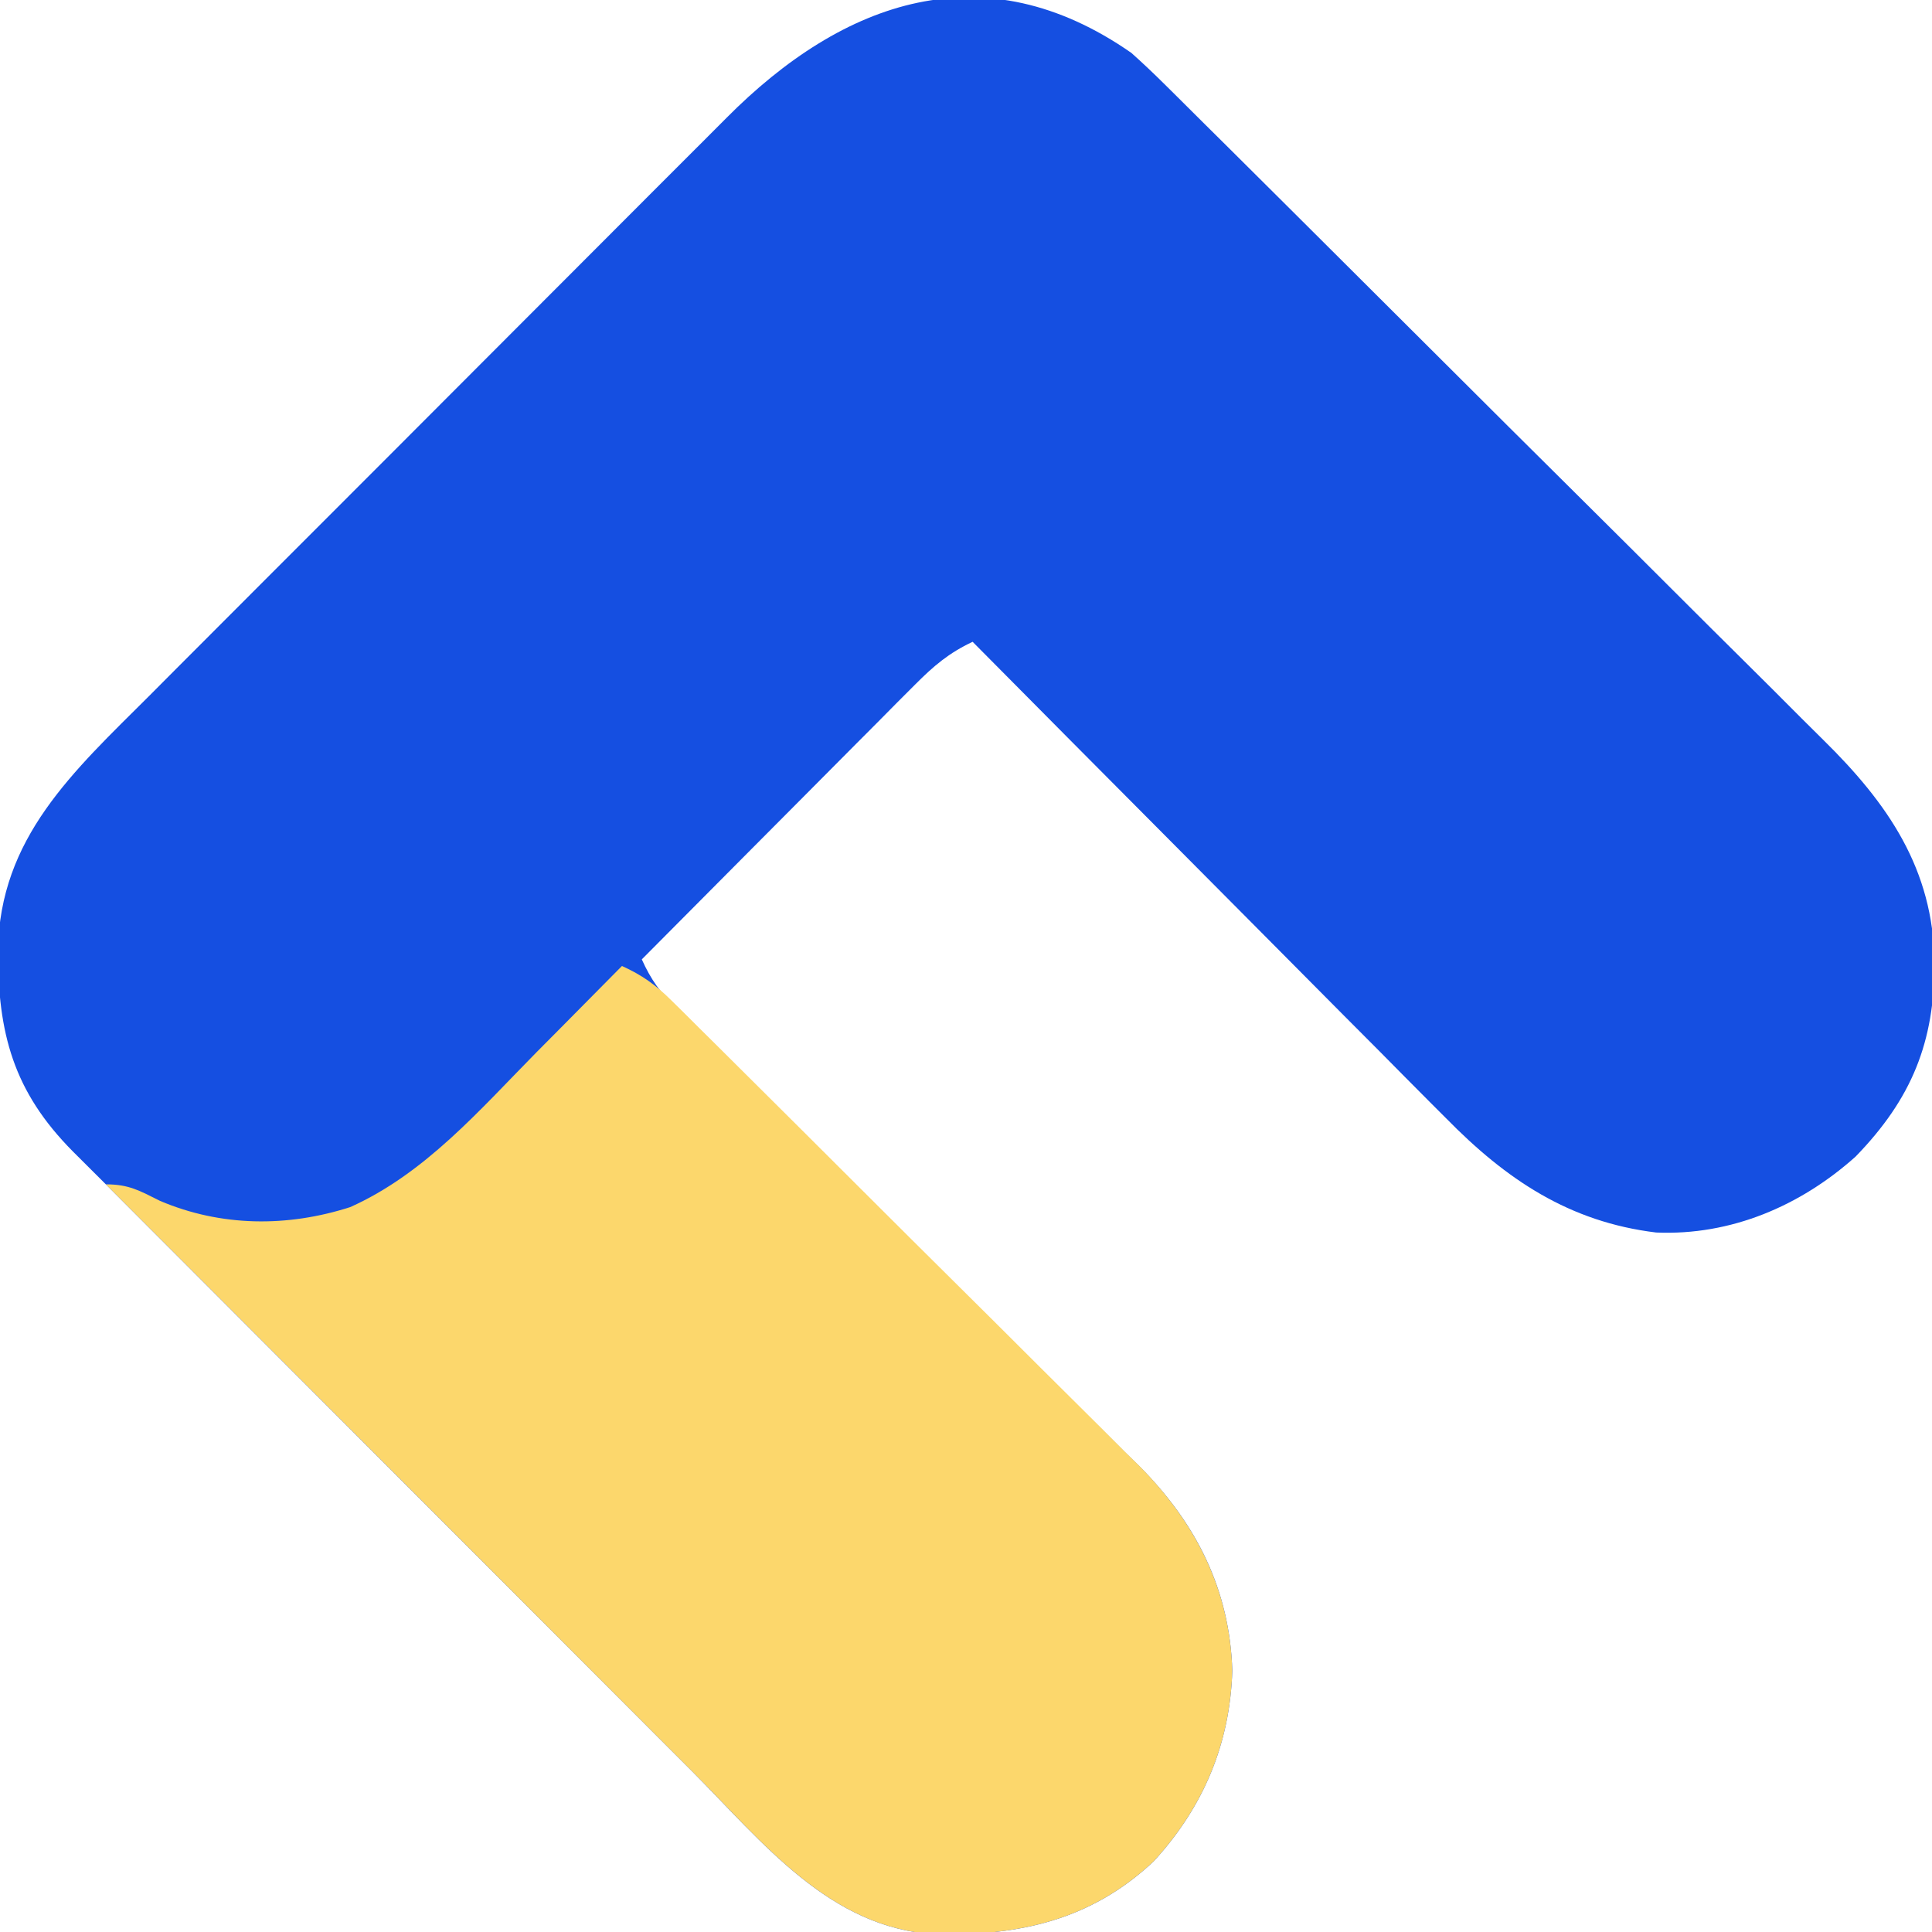
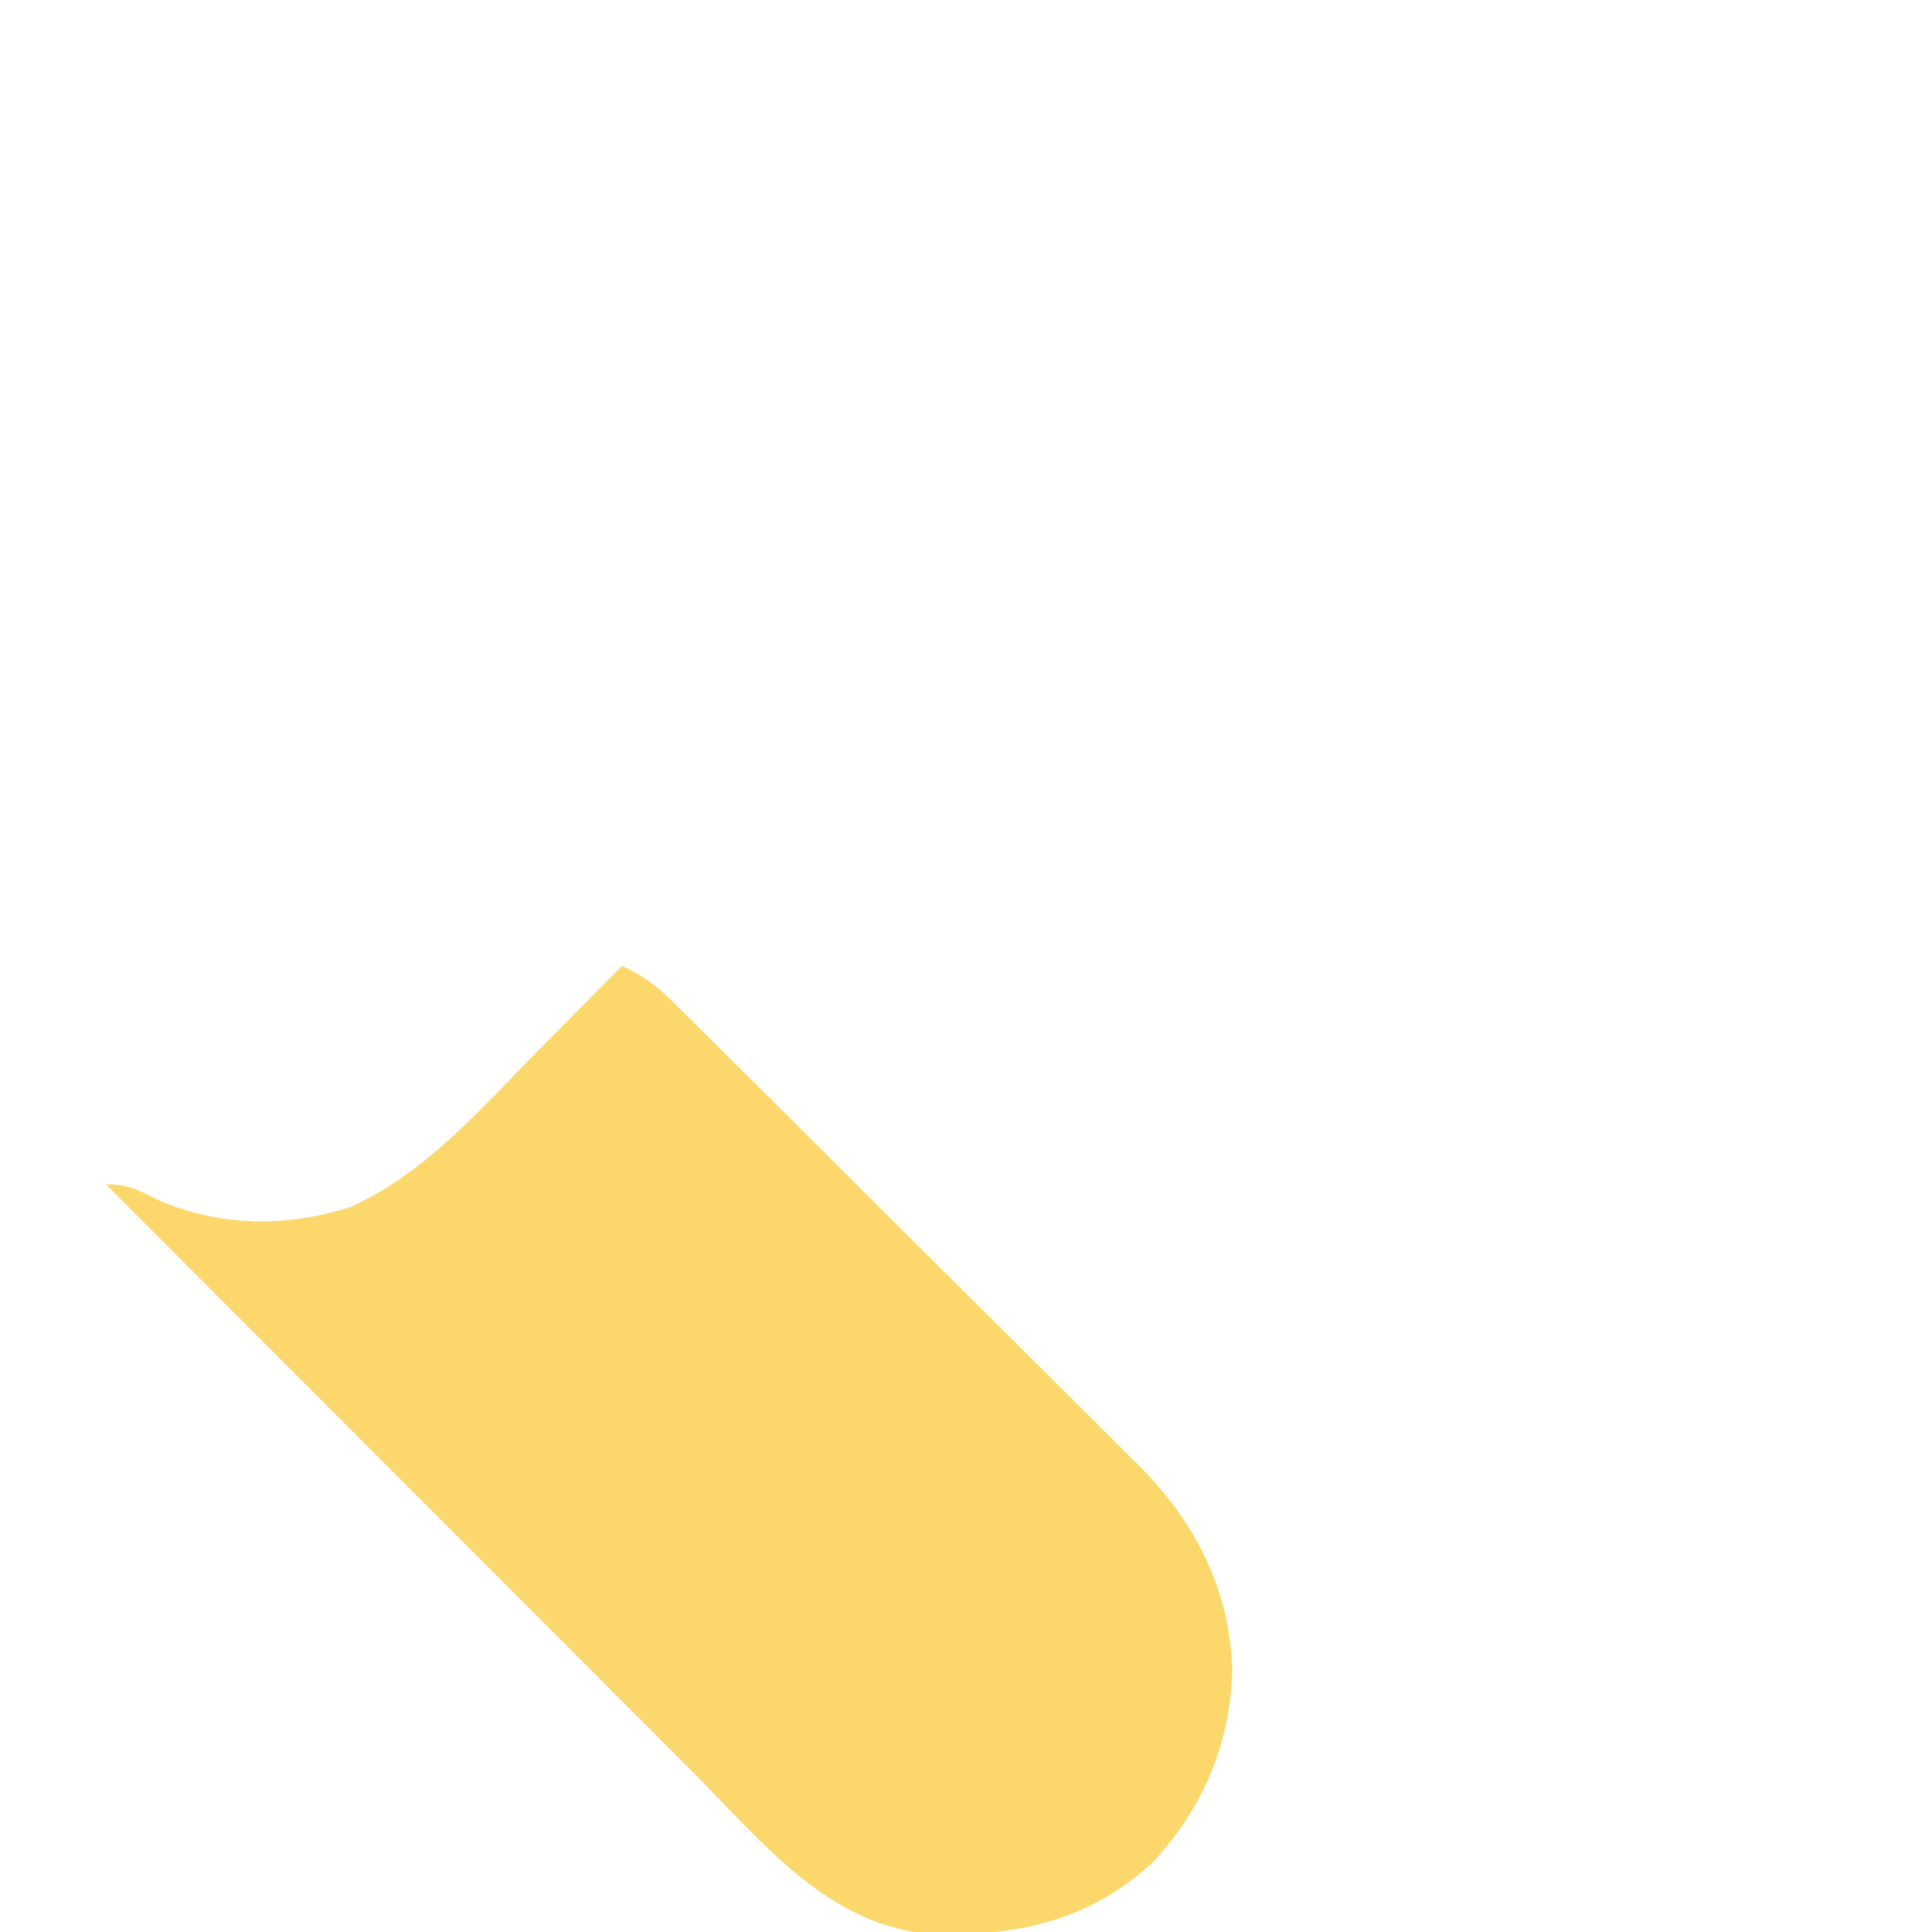
<svg xmlns="http://www.w3.org/2000/svg" version="1.1" width="292" height="292">
  <svg version="1.1" width="292" height="292">
-     <path d="M0 0 C1.711 1.531 3.38 3.11 5.009 4.728 C5.709 5.419 5.709 5.419 6.422 6.124 C7.97 7.654 9.51 9.191 11.051 10.729 C12.165 11.833 13.279 12.937 14.394 14.041 C17.411 17.033 20.422 20.03 23.431 23.03 C25.314 24.908 27.199 26.785 29.084 28.661 C34.993 34.543 40.898 40.428 46.797 46.319 C53.587 53.1 60.389 59.867 67.203 66.623 C72.482 71.859 77.75 77.107 83.01 82.364 C86.145 85.497 89.285 88.625 92.437 91.741 C95.405 94.676 98.358 97.626 101.301 100.586 C102.377 101.664 103.458 102.736 104.545 103.803 C114.354 113.443 121.192 123.345 121.375 137.438 C121.403 149.501 117.939 158.066 109.449 166.809 C101.12 174.261 90.619 178.765 79.309 178.281 C66.161 176.68 56.631 170.269 47.521 160.975 C46.739 160.194 45.958 159.413 45.152 158.608 C42.6 156.053 40.062 153.484 37.523 150.914 C35.745 149.128 33.966 147.343 32.185 145.559 C27.999 141.359 23.822 137.15 19.649 132.937 C14.893 128.136 10.125 123.346 5.356 118.557 C-4.442 108.718 -14.226 98.864 -24 89 C-27.572 90.681 -29.879 92.637 -32.677 95.45 C-33.597 96.371 -34.518 97.291 -35.467 98.24 C-36.462 99.246 -37.458 100.252 -38.453 101.258 C-39.478 102.287 -40.504 103.315 -41.53 104.343 C-44.224 107.045 -46.912 109.752 -49.599 112.461 C-52.343 115.226 -55.094 117.986 -57.844 120.746 C-63.235 126.159 -68.619 131.577 -74 137 C-72.649 140.017 -71.15 142.091 -68.801 144.406 C-67.813 145.388 -67.813 145.388 -66.804 146.389 C-66.082 147.096 -65.36 147.803 -64.616 148.531 C-63.474 149.662 -63.474 149.662 -62.31 150.815 C-60.656 152.451 -59 154.085 -57.341 155.717 C-54.713 158.307 -52.091 160.903 -49.472 163.503 C-42.025 170.892 -34.568 178.273 -27.095 185.637 C-22.524 190.144 -17.965 194.663 -13.414 199.19 C-11.682 200.907 -9.945 202.621 -8.204 204.329 C-5.758 206.729 -3.328 209.144 -0.901 211.563 C0.17 212.602 0.17 212.602 1.262 213.662 C9.839 222.29 14.87 232.302 15.25 244.5 C14.906 255.559 10.889 265.11 3.375 273.312 C-6.156 282.255 -17.017 284.597 -29.598 284.332 C-45.573 283.498 -55.791 270.364 -66.327 259.786 C-67.316 258.798 -68.304 257.809 -69.293 256.821 C-71.945 254.169 -74.595 251.513 -77.244 248.857 C-80.031 246.064 -82.82 243.275 -85.609 240.484 C-90.882 235.209 -96.152 229.93 -101.421 224.651 C-107.405 218.656 -113.392 212.663 -119.38 206.671 C-129.615 196.427 -139.848 186.18 -150.079 175.932 C-151.343 174.666 -151.343 174.666 -152.632 173.375 C-153.401 172.605 -154.17 171.834 -154.962 171.04 C-156.63 169.37 -158.303 167.704 -159.976 166.039 C-169.018 156.931 -171.312 148.133 -171.312 135.688 C-171.042 118.599 -159.965 108.658 -148.412 97.138 C-147.371 96.092 -146.33 95.046 -145.29 94 C-142.491 91.188 -139.686 88.382 -136.879 85.577 C-134.526 83.226 -132.177 80.871 -129.827 78.517 C-124.281 72.96 -118.73 67.408 -113.176 61.86 C-107.464 56.154 -101.761 50.439 -96.063 44.72 C-91.15 39.789 -86.231 34.864 -81.308 29.944 C-78.376 27.014 -75.447 24.082 -72.523 21.145 C-69.774 18.383 -67.018 15.629 -64.257 12.881 C-63.25 11.876 -62.246 10.869 -61.244 9.86 C-43.476 -8.045 -22.213 -15.486 0 0 Z " fill="#154FE1" transform="translate(171,8)" />
    <path d="M0 0 C3.022 1.356 5.131 2.876 7.478 5.204 C8.483 6.194 8.483 6.194 9.508 7.204 C10.232 7.927 10.956 8.651 11.703 9.396 C12.859 10.541 12.859 10.541 14.04 11.708 C16.592 14.236 19.136 16.772 21.68 19.309 C23.453 21.073 25.227 22.837 27 24.602 C30.721 28.306 34.438 32.015 38.152 35.726 C41.955 39.526 45.767 43.317 49.587 47.1 C54.207 51.676 58.814 56.263 63.412 60.86 C65.161 62.605 66.915 64.346 68.672 66.082 C71.14 68.523 73.591 70.979 76.039 73.439 C76.759 74.145 77.479 74.85 78.221 75.577 C86.787 84.266 91.869 94.255 92.25 106.5 C91.906 117.559 87.889 127.11 80.375 135.312 C70.844 144.255 59.983 146.597 47.402 146.332 C31.47 145.501 21.286 132.442 10.777 121.89 C9.8 120.913 8.823 119.937 7.846 118.96 C5.227 116.341 2.611 113.719 -0.005 111.096 C-2.751 108.344 -5.5 105.594 -8.249 102.845 C-13.439 97.651 -18.626 92.456 -23.813 87.259 C-29.724 81.337 -35.638 75.417 -41.552 69.498 C-53.705 57.335 -65.854 45.169 -78 33 C-74.496 33 -72.933 33.95 -69.812 35.5 C-60.61 39.411 -50.576 39.502 -41.062 36.438 C-29.763 31.379 -21.489 21.734 -12.938 13.062 C-11.678 11.793 -10.418 10.524 -9.158 9.256 C-6.1 6.176 -3.048 3.09 0 0 Z " fill="#FCD76C" transform="translate(94,146)" />
  </svg>
  <style>@media (prefers-color-scheme: light) { :root { filter: none; } }
@media (prefers-color-scheme: dark) { :root { filter: none; } }
</style>
</svg>